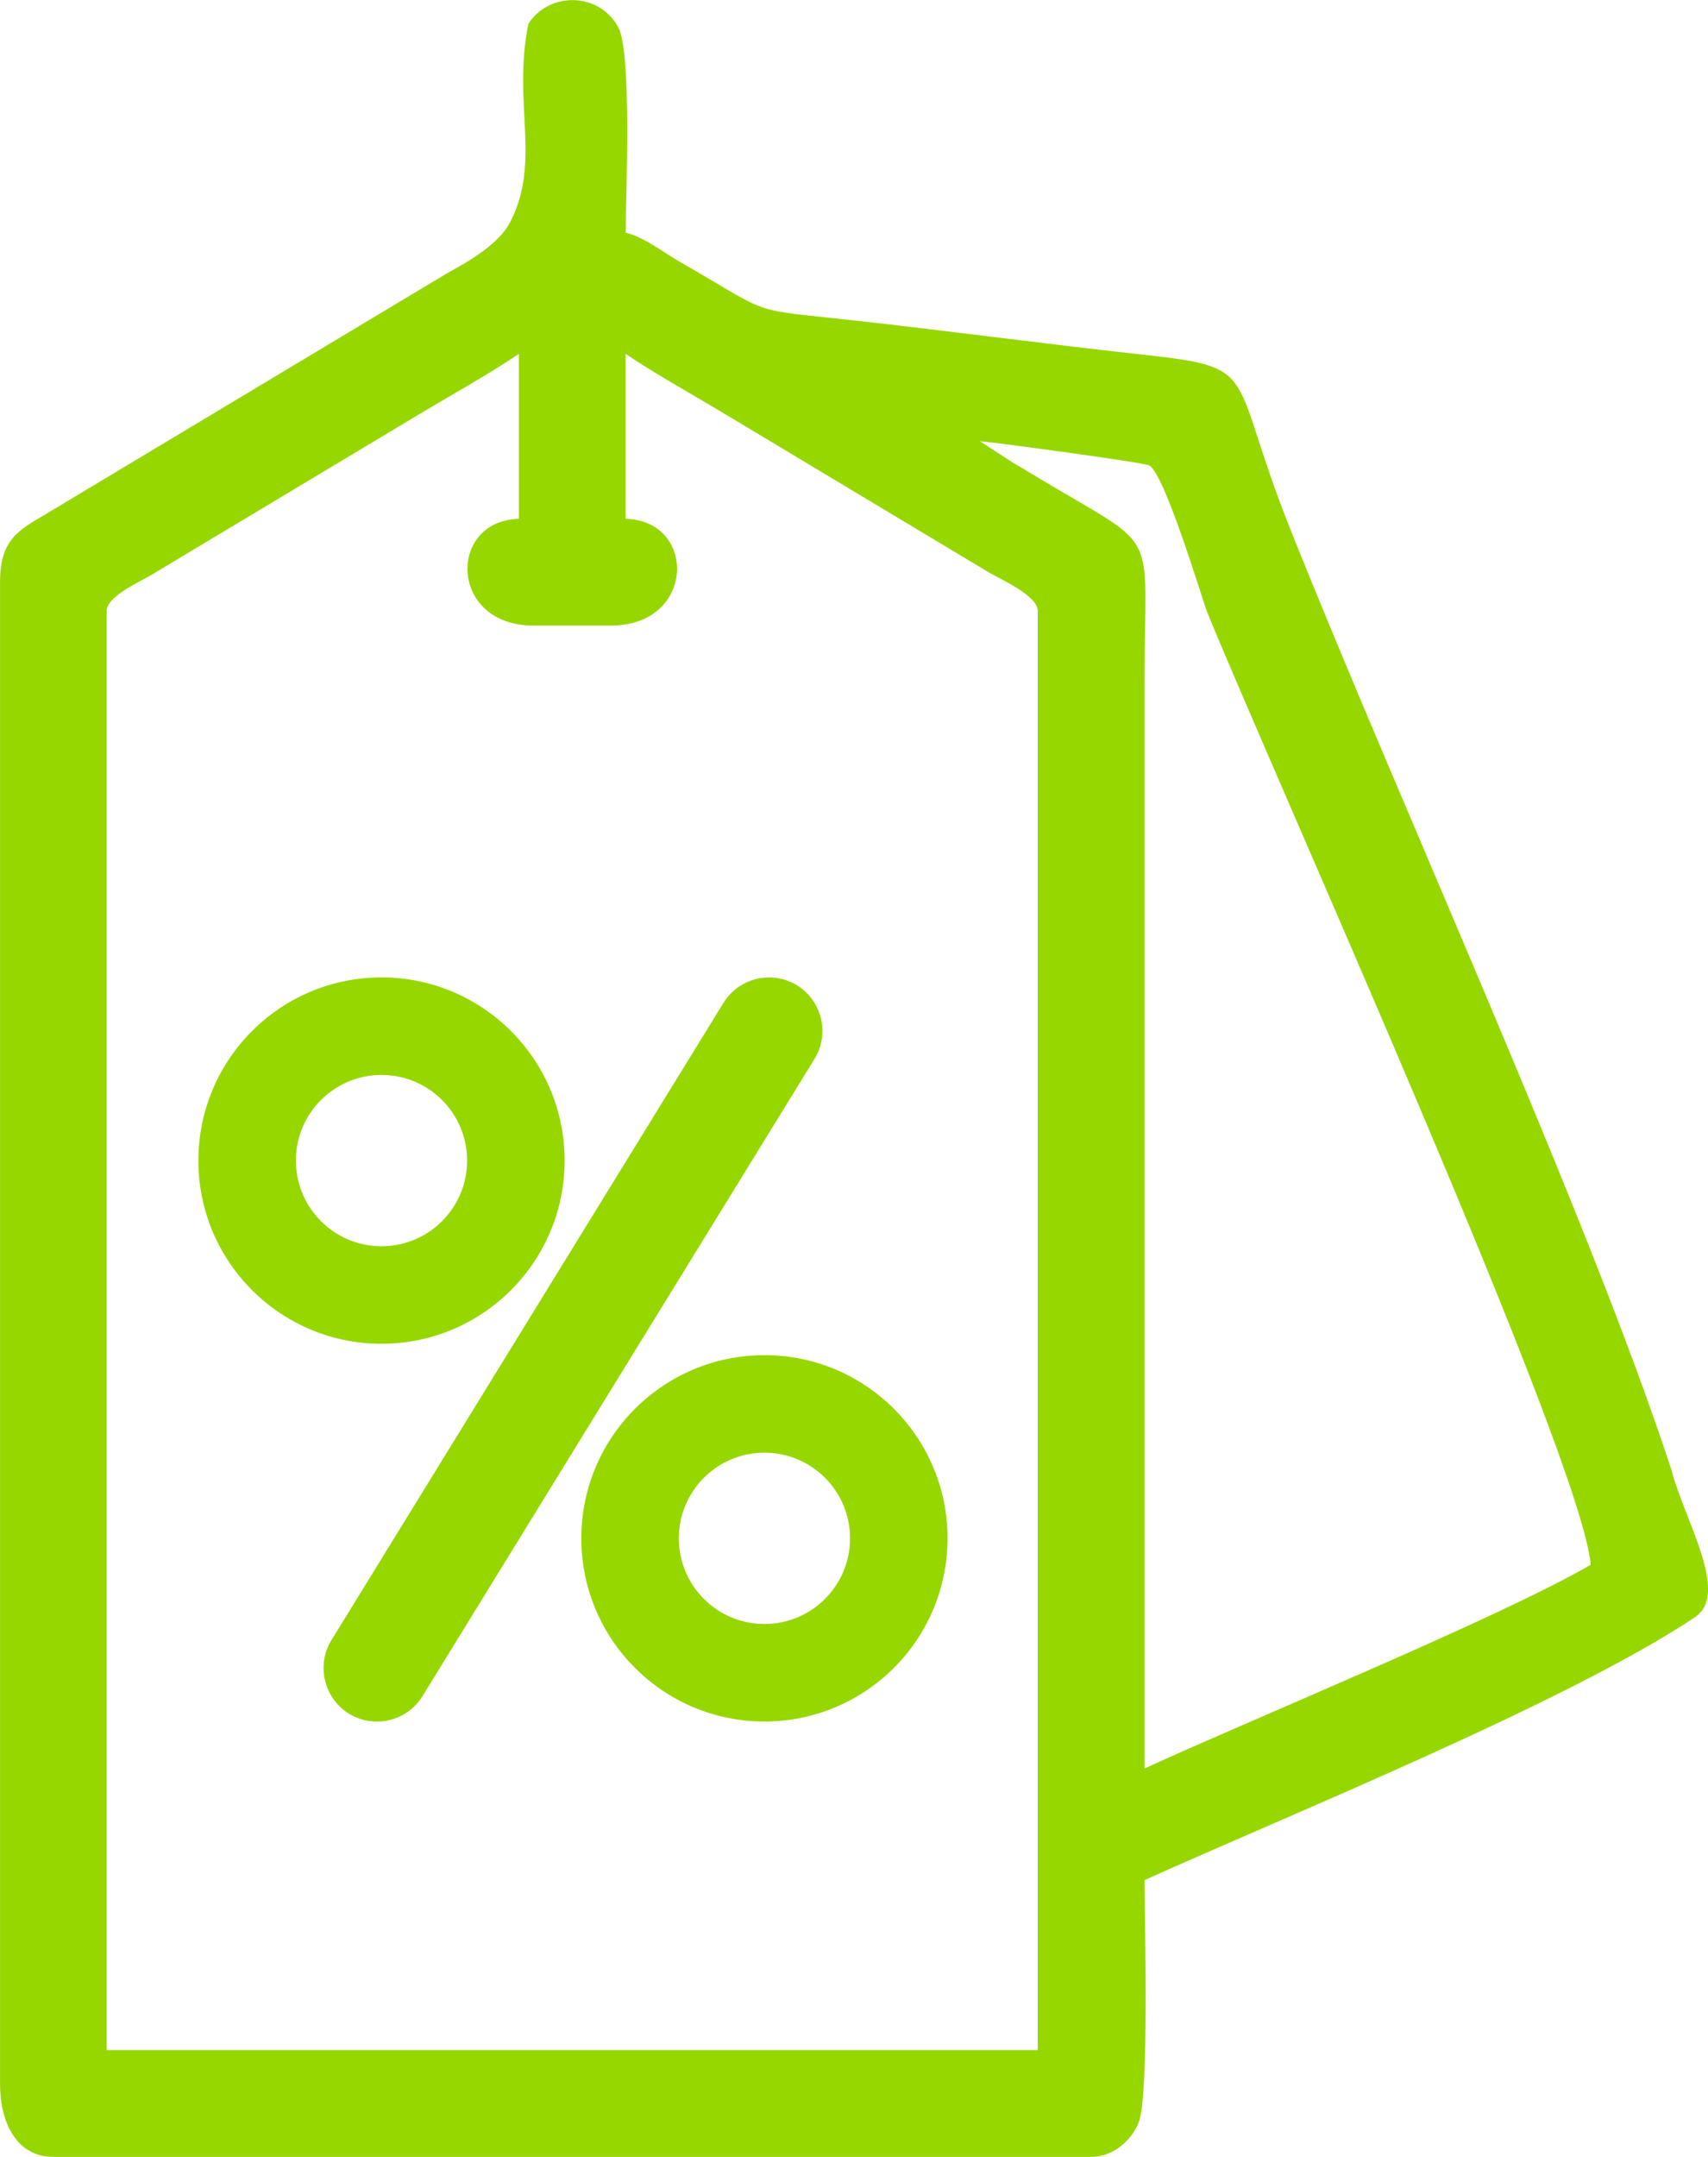
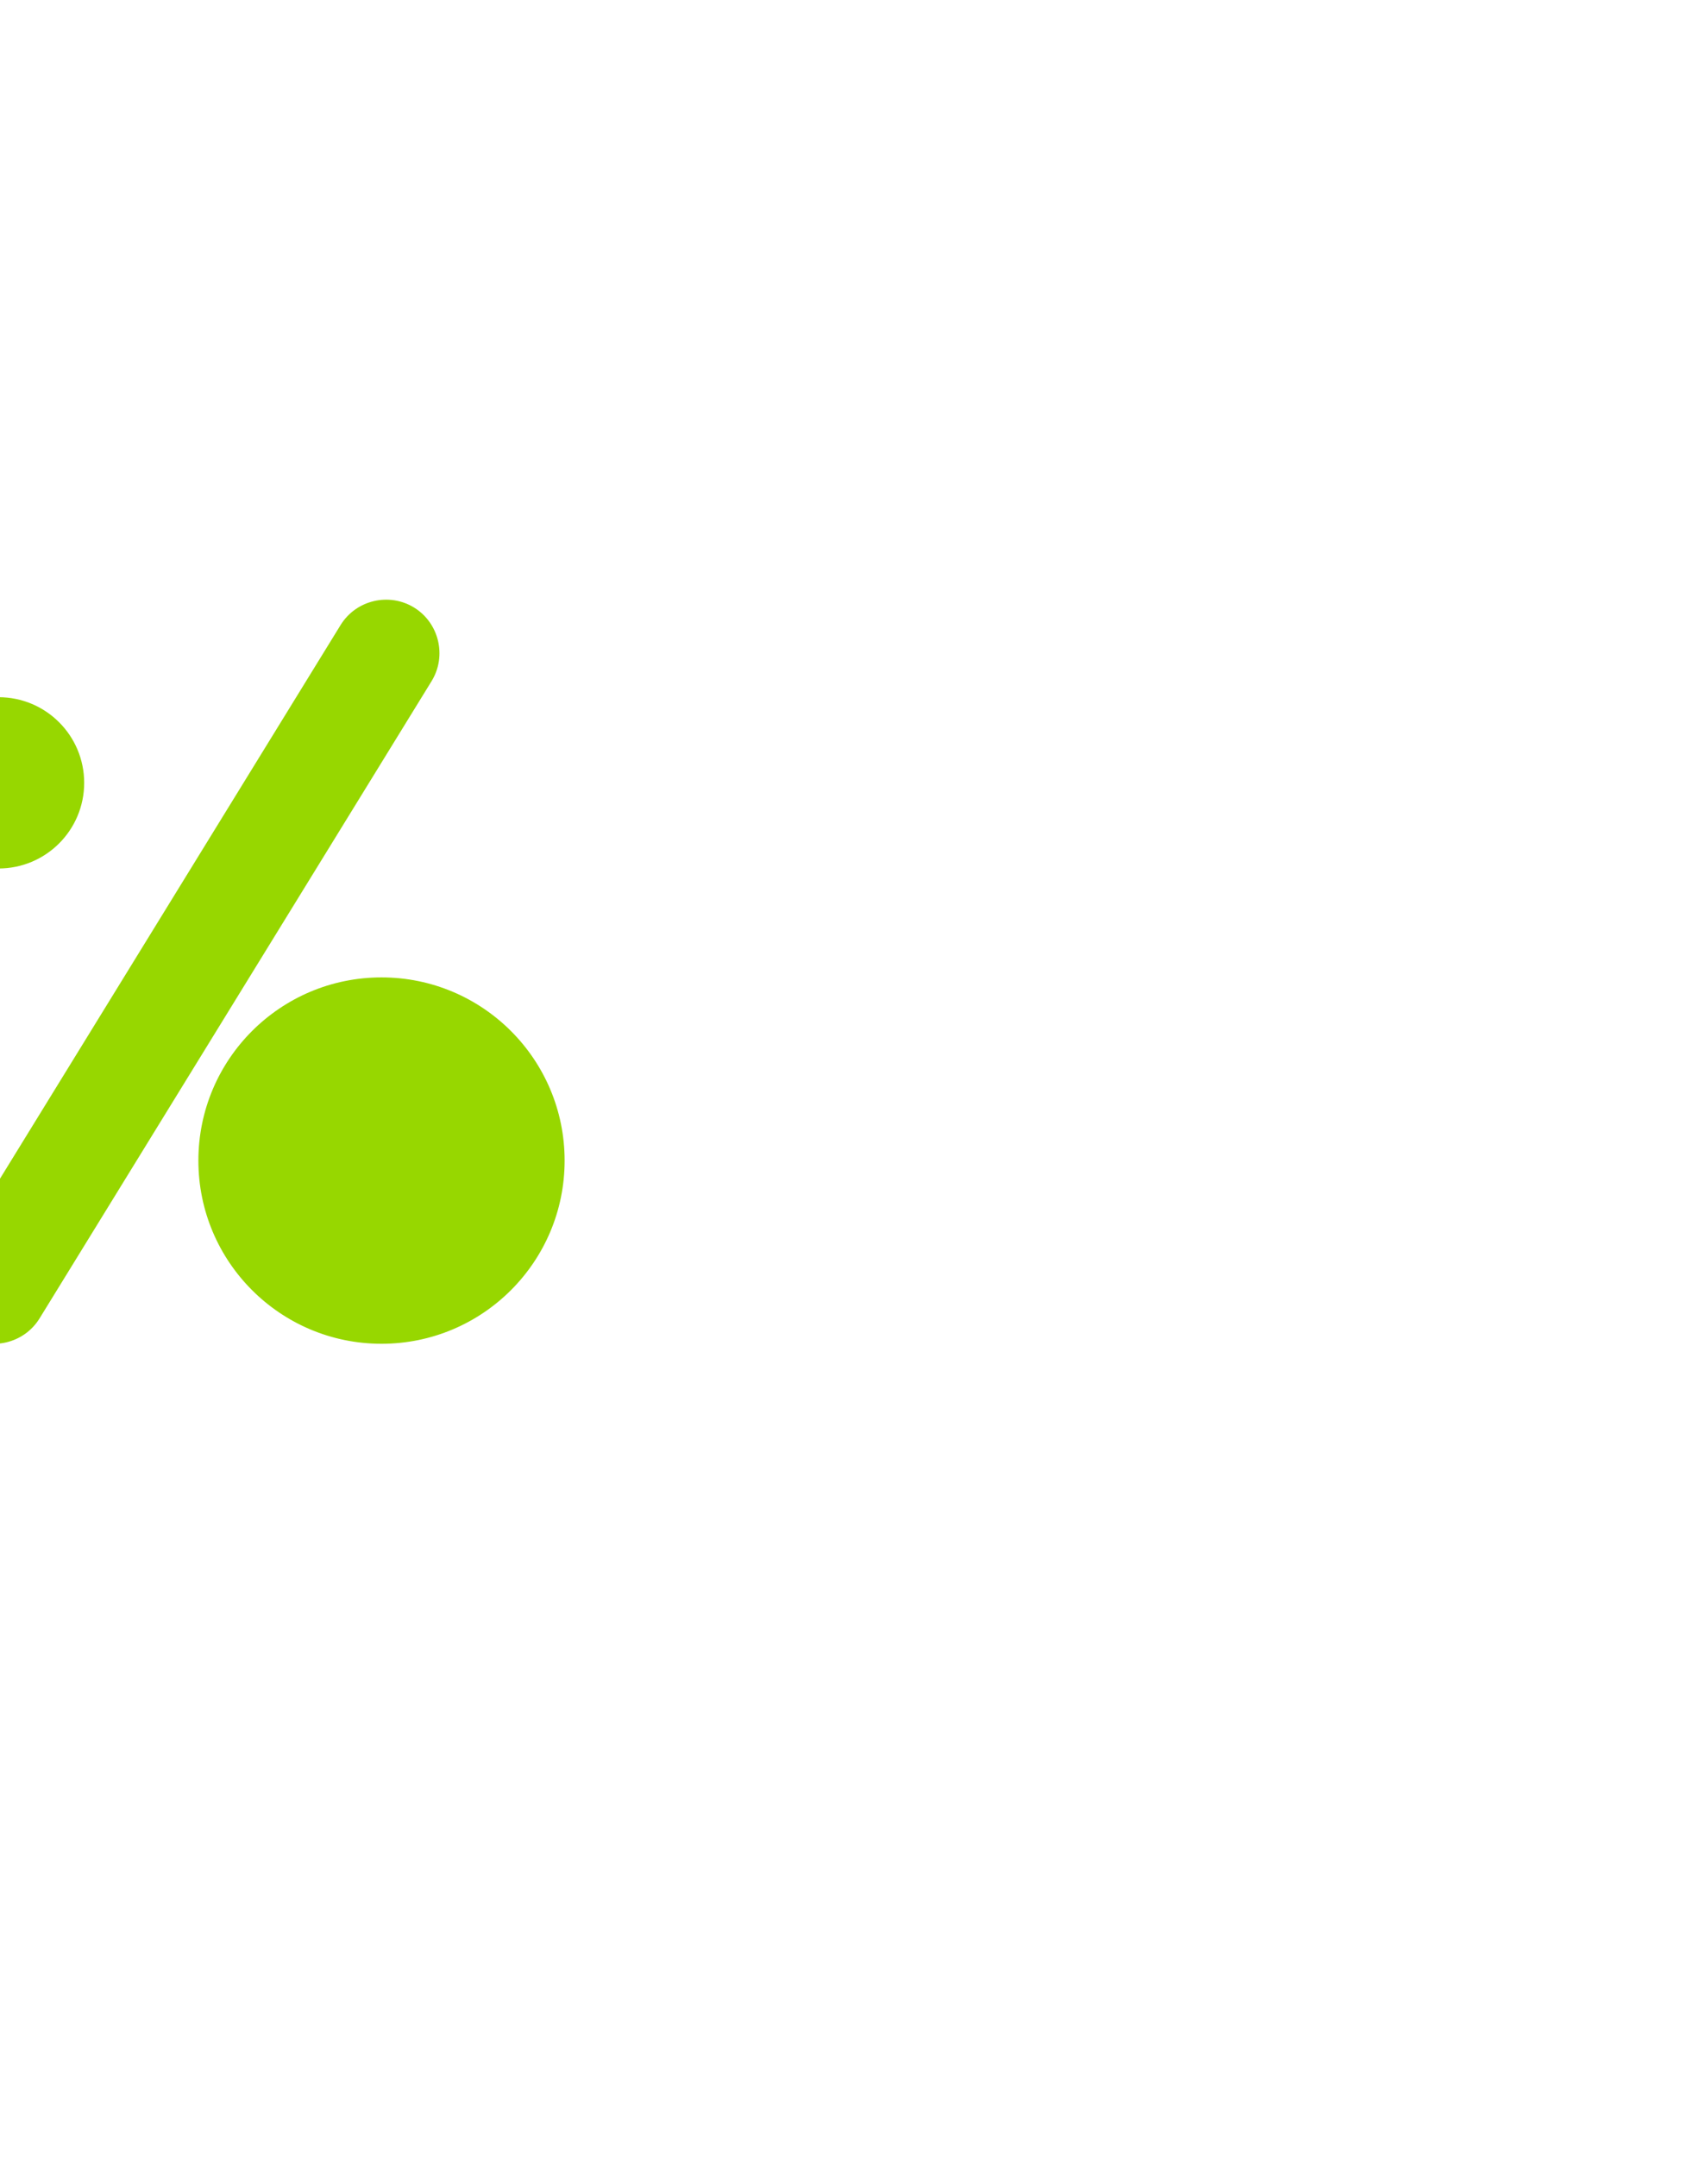
<svg xmlns="http://www.w3.org/2000/svg" xml:space="preserve" width="40.596mm" height="51.245mm" version="1.1" style="shape-rendering:geometricPrecision; text-rendering:geometricPrecision; image-rendering:optimizeQuality; fill-rule:evenodd; clip-rule:evenodd" viewBox="0 0 333.36 420.8">
  <defs>
    <style type="text/css">
   
    .fil0 {fill:#97D700;fill-rule:nonzero}
    .fil1 {fill:#97D700;fill-rule:nonzero}
   
  </style>
  </defs>
  <g id="Capa_x0020_1">
-     <path class="fil0" d="M104.12 122.04l15.14 0c16.55,0 16.78,-20.51 2.84,-20.82l0 -32.18c6.31,4.23 13.31,8.05 20.05,12.13l50.88 30.52c2.2,1.31 9.52,4.49 9.52,7.52l0 280.77 -181.73 0 0 -280.77c0,-2.89 6.46,-5.68 8.93,-7.16 3.7,-2.22 6.71,-4.03 10.05,-6.04l40.83 -24.48c6.94,-4.19 14.15,-8.14 20.65,-12.48l0 32.18c-13.94,0.31 -13.71,20.82 2.84,20.82zm87.08 -35.97c3.35,0.28 31.86,4.13 33.13,4.73 3,1.8 9.98,25.02 11.24,28.52 12.85,31.59 73.15,165.03 74.9,185.96 -17.55,10.24 -67.34,30.64 -87.08,39.75l0 -212.59c0,-30 3.42,-24.78 -19.93,-38.75 -2.16,-1.29 -3.58,-2.15 -5.93,-3.54l-6.32 -4.09zm-103.22 -33.18c-4.45,2.66 -8.48,5.06 -13.02,7.8l-66.26 39.75c-5.14,3.04 -8.69,4.92 -8.69,13.08l0 293.08c0,7.35 3.11,14.2 10.41,14.2l202.56 0c4.64,0 8.1,-3.64 9.29,-6.8 2.06,-5.45 1.12,-39.83 1.12,-47.19 28.17,-12.72 82.76,-34.79 107.46,-51.32 6.86,-4.59 -2.19,-19.1 -4.64,-28.77 -16.26,-49.65 -53.15,-130.27 -74.42,-183.6 -12.22,-30.66 -5.37,-31.38 -28.56,-33.91 -19.02,-2.08 -37.49,-4.58 -55.85,-6.62 -22.23,-2.47 -15.89,-0.75 -34.8,-11.57 -2.96,-1.69 -6.91,-4.81 -10.46,-5.63 0,-6.87 1.28,-35.21 -1.49,-40.16 -3.81,-6.83 -13.45,-6.87 -17.5,-0.59 -3.16,15.64 2.56,26.61 -3.5,38.59 -1.72,3.4 -5.67,6.41 -11.65,9.68z" />
-     <path class="fil1" d="M74.46 190.69c19.74,0 35.74,16 35.74,35.74 0,19.74 -16,35.74 -35.74,35.74 -19.74,0 -35.74,-16 -35.74,-35.74 0,-19.74 16,-35.74 35.74,-35.74zm74.74 73.7c19.74,0 35.74,16 35.74,35.74 0,19.74 -16,35.74 -35.74,35.74 -19.74,0 -35.74,-16 -35.74,-35.74 0,-19.74 16,-35.74 35.74,-35.74zm0 19.03c-9.23,0 -16.71,7.48 -16.71,16.71 0,9.23 7.48,16.71 16.71,16.71 9.23,0 16.71,-7.48 16.71,-16.71 0,-9.23 -7.48,-16.71 -16.71,-16.71zm6.36 -91.19l0 0c4.88,3.01 6.42,9.46 3.42,14.35l-76.52 124.34c-3.01,4.89 -9.46,6.42 -14.35,3.42l0 0c-4.88,-3.01 -6.42,-9.46 -3.42,-14.35l76.52 -124.34c3.01,-4.89 9.46,-6.42 14.35,-3.42zm-81.1 17.49c-9.23,0 -16.71,7.48 -16.71,16.71 0,9.23 7.48,16.71 16.71,16.71 9.23,0 16.71,-7.48 16.71,-16.71 0,-9.23 -7.48,-16.71 -16.71,-16.71z" />
+     <path class="fil1" d="M74.46 190.69c19.74,0 35.74,16 35.74,35.74 0,19.74 -16,35.74 -35.74,35.74 -19.74,0 -35.74,-16 -35.74,-35.74 0,-19.74 16,-35.74 35.74,-35.74zc19.74,0 35.74,16 35.74,35.74 0,19.74 -16,35.74 -35.74,35.74 -19.74,0 -35.74,-16 -35.74,-35.74 0,-19.74 16,-35.74 35.74,-35.74zm0 19.03c-9.23,0 -16.71,7.48 -16.71,16.71 0,9.23 7.48,16.71 16.71,16.71 9.23,0 16.71,-7.48 16.71,-16.71 0,-9.23 -7.48,-16.71 -16.71,-16.71zm6.36 -91.19l0 0c4.88,3.01 6.42,9.46 3.42,14.35l-76.52 124.34c-3.01,4.89 -9.46,6.42 -14.35,3.42l0 0c-4.88,-3.01 -6.42,-9.46 -3.42,-14.35l76.52 -124.34c3.01,-4.89 9.46,-6.42 14.35,-3.42zm-81.1 17.49c-9.23,0 -16.71,7.48 -16.71,16.71 0,9.23 7.48,16.71 16.71,16.71 9.23,0 16.71,-7.48 16.71,-16.71 0,-9.23 -7.48,-16.71 -16.71,-16.71z" />
  </g>
</svg>